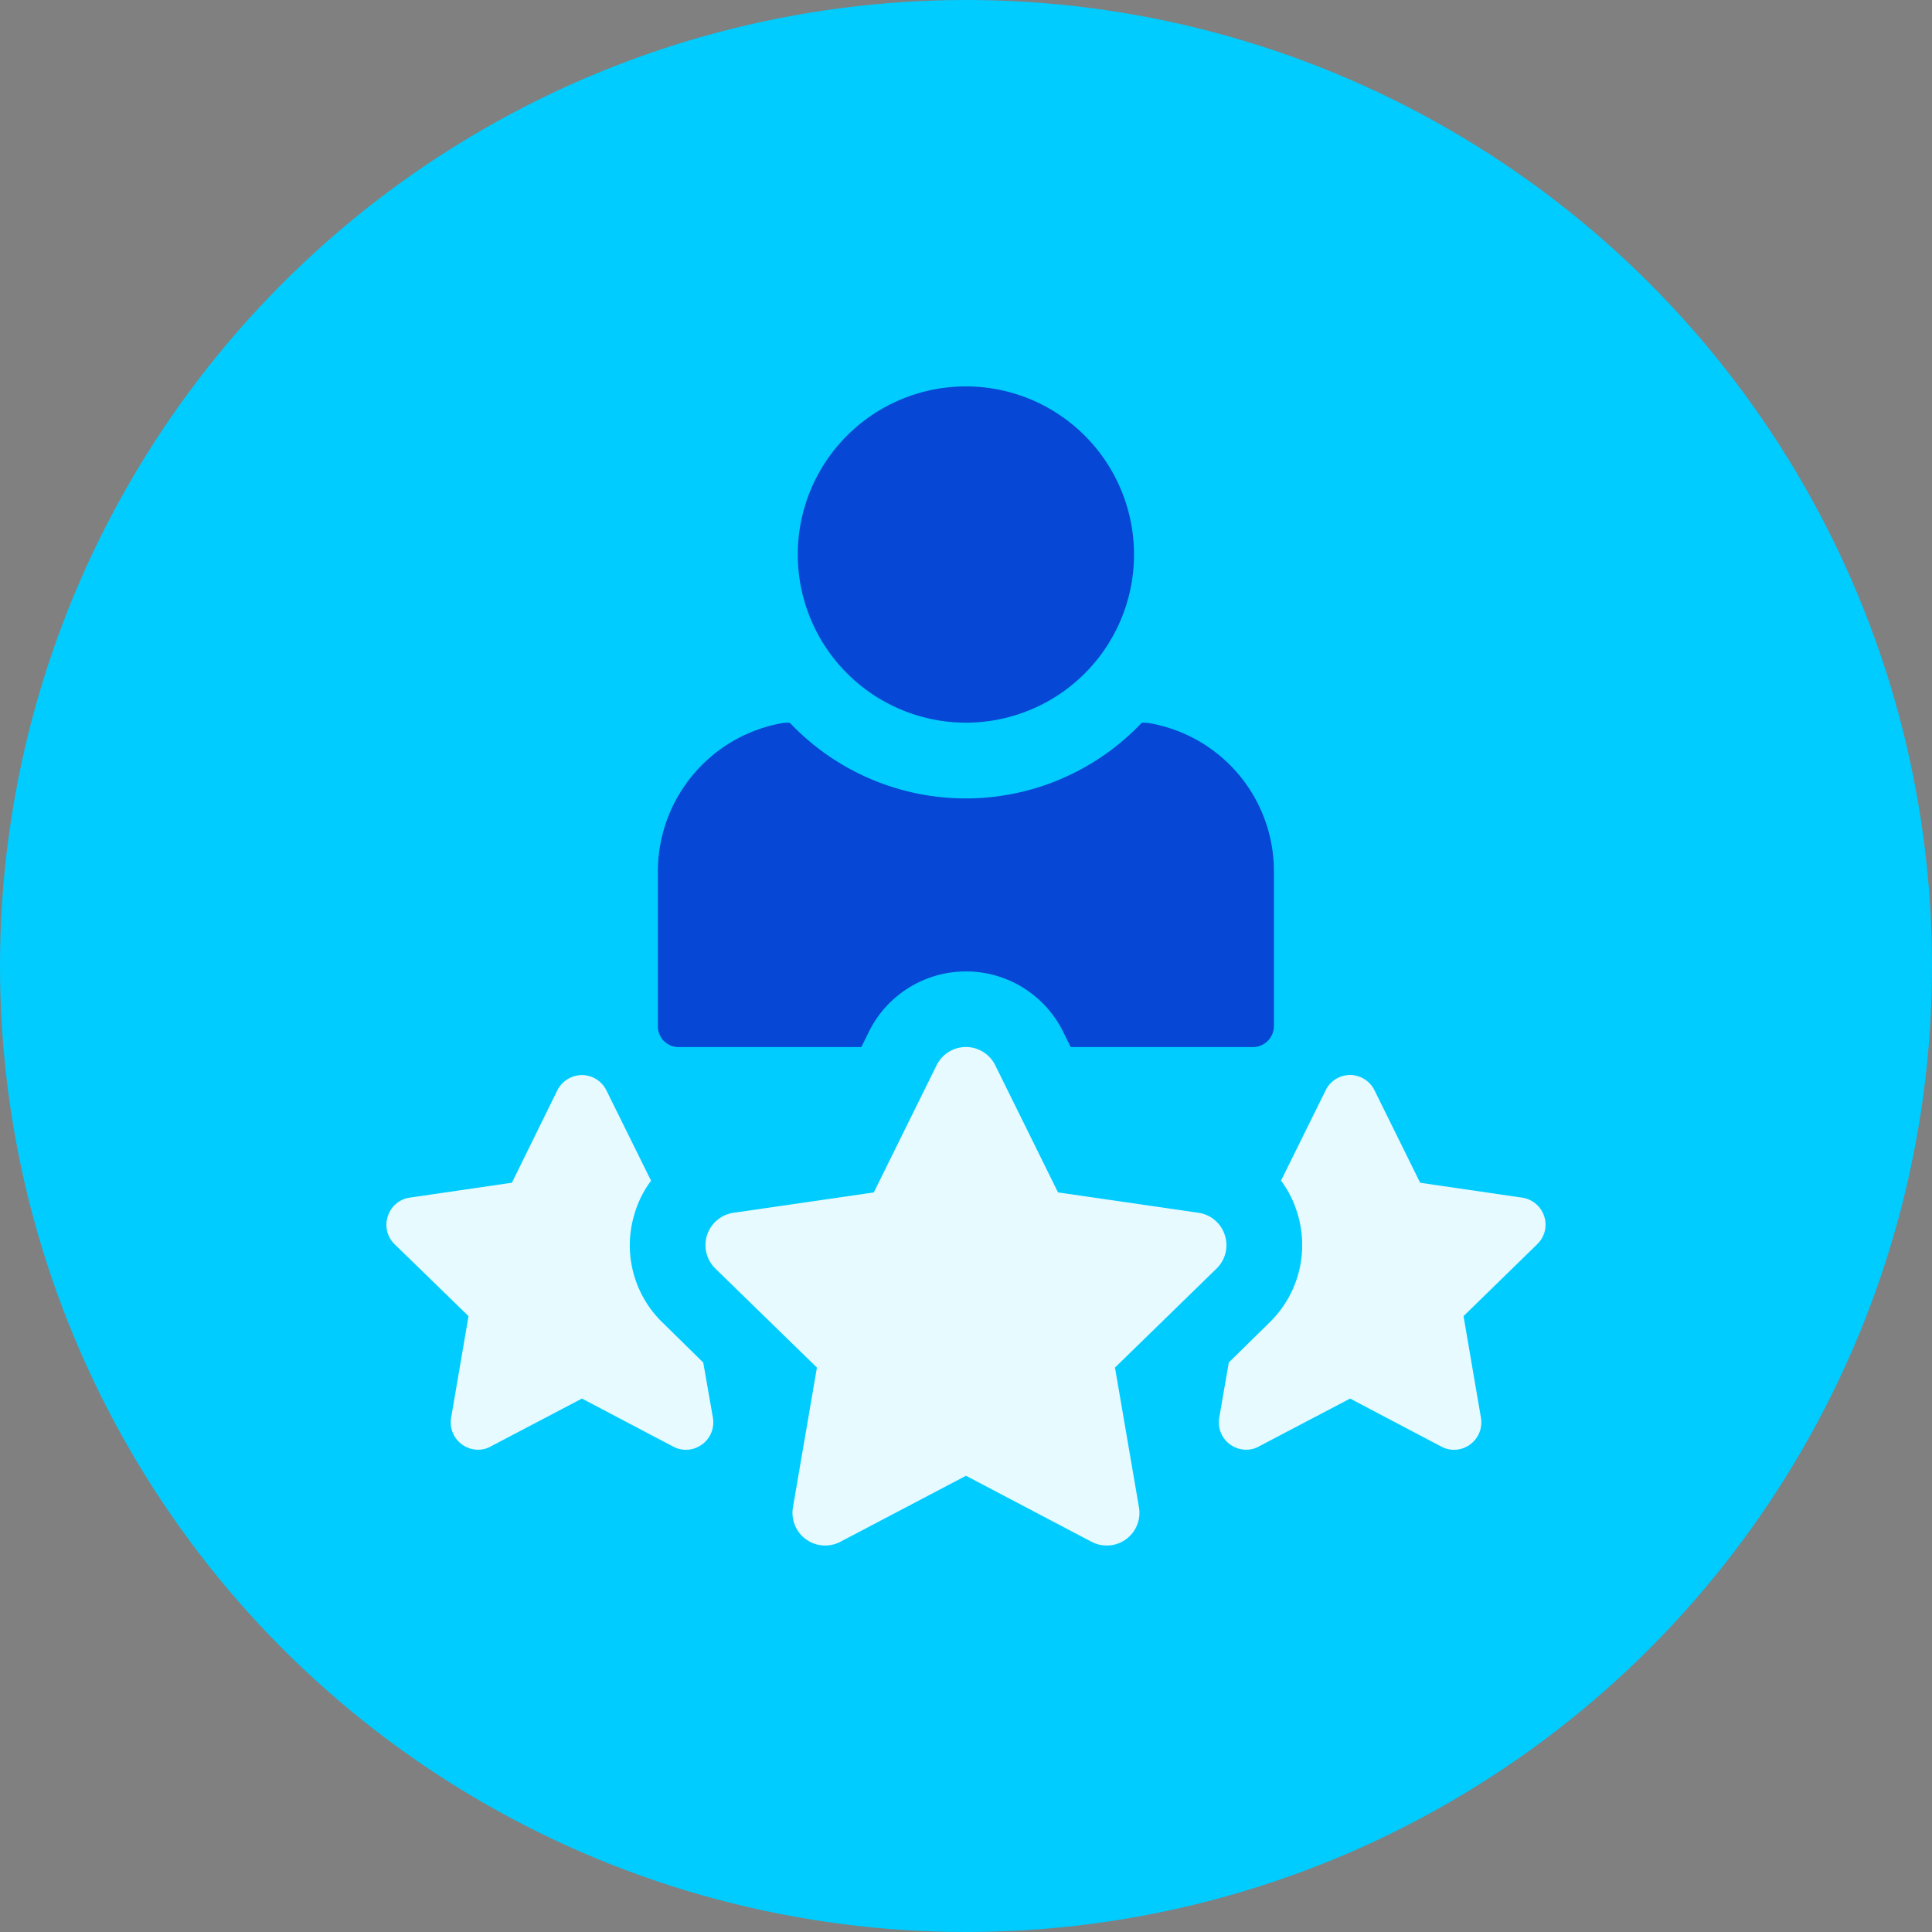
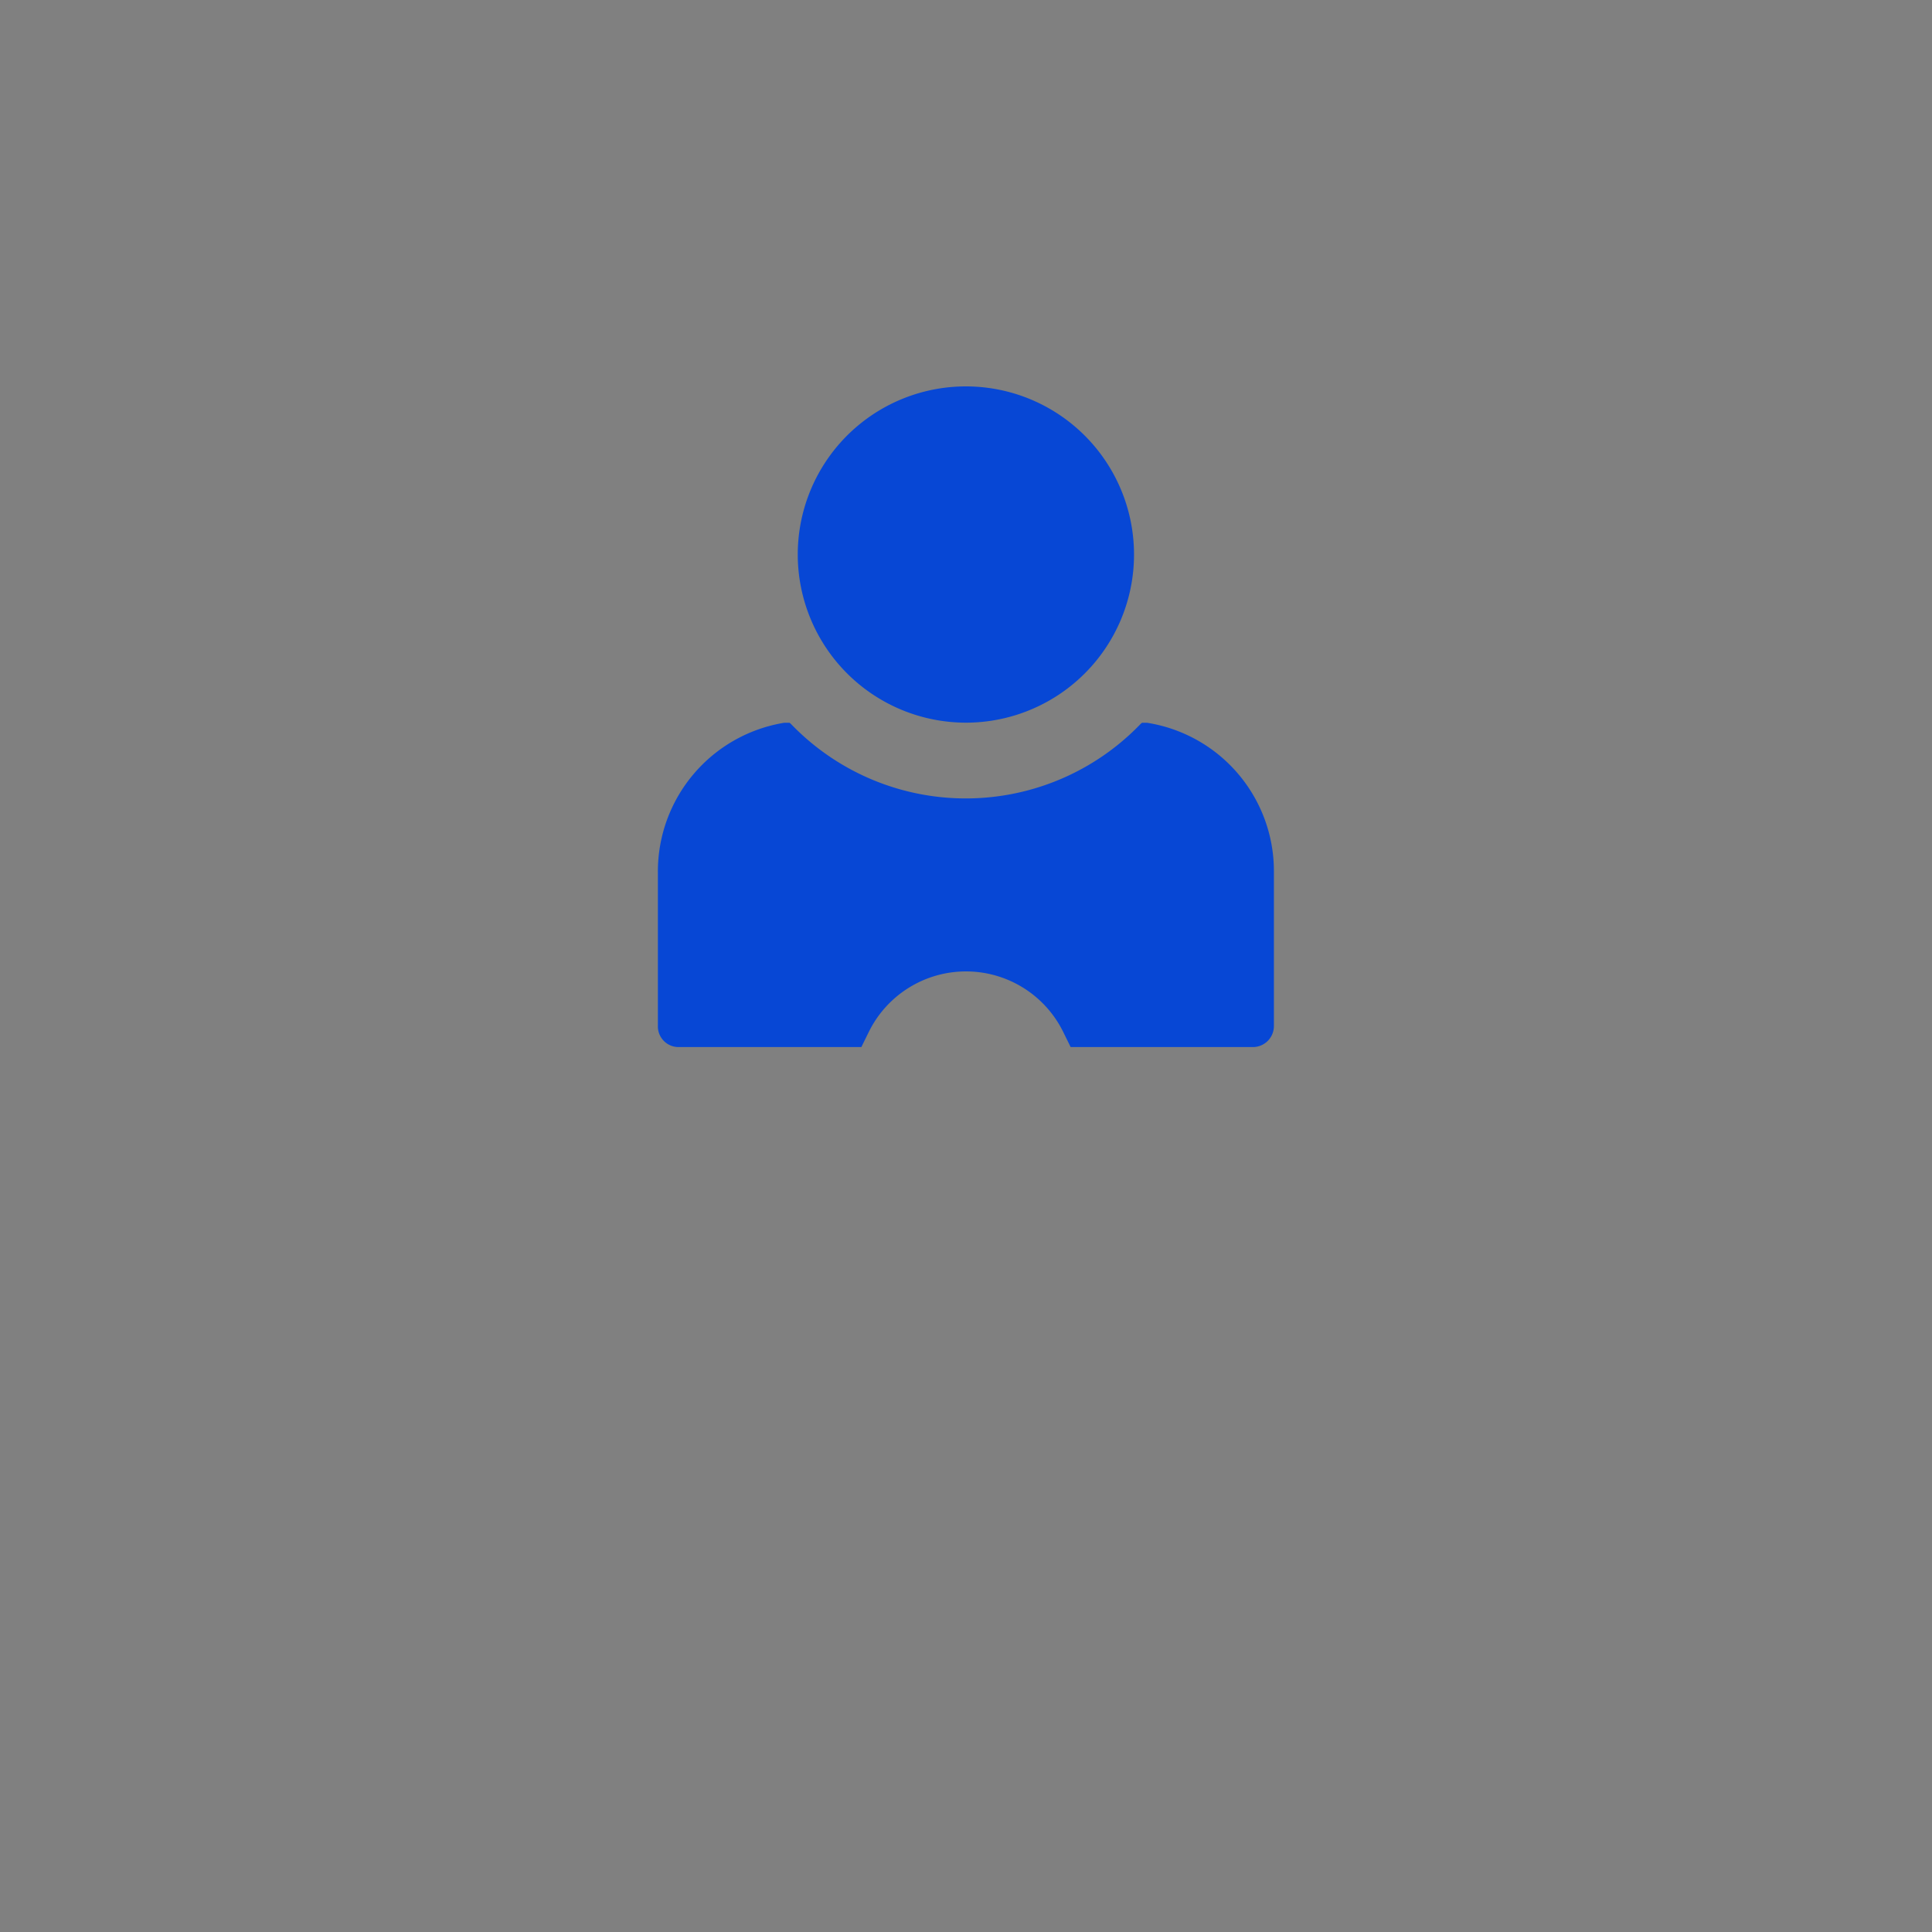
<svg xmlns="http://www.w3.org/2000/svg" width="120" height="120" viewBox="0 0 120 120">
  <rect x="0" y="0" width="120" height="120" fill="#808080" stroke="none" />
  <defs>
    <clipPath id="a">
      <rect width="72" height="71.998" fill="none" />
    </clipPath>
  </defs>
  <g transform="translate(-352 -12007)">
-     <circle cx="60" cy="60" r="60" transform="translate(352 12007)" fill="#0cf" />
    <g transform="translate(376 12031)">
      <g clip-path="url(#a)">
        <path d="M94.325,78.706v9.585a1.307,1.307,0,0,1-1.332,1.316H81.7l-.47-.955a6.728,6.728,0,0,0-12.06,0l-.47.955H57.378a1.284,1.284,0,0,1-1.316-1.316V78.706a9.358,9.358,0,0,1,7.847-9.241h.329a.7.7,0,0,1,.11.094,15.058,15.058,0,0,0,21.677,0,.68.68,0,0,1,.109-.094h.313a9.329,9.329,0,0,1,7.878,9.241" transform="translate(-39.2 -48.572)" fill="#0747d5" />
        <path d="M95.39,20.886A10.443,10.443,0,1,0,84.948,10.443,10.454,10.454,0,0,0,95.39,20.886" transform="translate(-59.398)" fill="#0747d5" />
        <g opacity="0.9">
-           <path d="M19.6,165.157a1.671,1.671,0,0,1-1.8.125l-5.654-2.976-5.67,2.976a1.582,1.582,0,0,1-.783.2A1.7,1.7,0,0,1,4.019,163.5L5.1,157.185.511,152.721a1.665,1.665,0,0,1-.423-1.738,1.675,1.675,0,0,1,1.363-1.159l6.343-.924,2.819-5.732a1.725,1.725,0,0,1,1.535-.956,1.7,1.7,0,0,1,1.519.956l2.772,5.607a6.409,6.409,0,0,0-.987,1.926,6.68,6.68,0,0,0,1.707,6.891l2.521,2.475.6,3.43a1.7,1.7,0,0,1-.673,1.66" transform="translate(0 -99.438)" fill="#fff" />
-           <path d="M191.669,152.721l-4.574,4.464,1.081,6.312a1.7,1.7,0,0,1-.673,1.66,1.67,1.67,0,0,1-1.8.125l-5.654-2.976-5.67,2.976a1.579,1.579,0,0,1-.783.2,1.7,1.7,0,0,1-1.676-1.989l.595-3.43,2.522-2.475a6.711,6.711,0,0,0,1.707-6.891,6.406,6.406,0,0,0-.987-1.927l2.772-5.607a1.684,1.684,0,0,1,1.519-.956,1.7,1.7,0,0,1,1.519.956L184.4,148.9l6.327.924a1.7,1.7,0,0,1,1.378,1.159,1.672,1.672,0,0,1-.439,1.738" transform="translate(-120.192 -99.438)" fill="#fff" />
-           <path d="M98.158,148.1a2.019,2.019,0,0,0-1.64-1.383L87.8,145.453l-3.9-7.9a2.031,2.031,0,0,0-3.642,0l-3.9,7.9-8.716,1.265a2.032,2.032,0,0,0-1.126,3.466l6.308,6.148-1.489,8.679a2.031,2.031,0,0,0,2.947,2.142l7.8-4.1,7.8,4.1a2.03,2.03,0,0,0,2.945-2.142l-1.489-8.679,6.307-6.148a2.021,2.021,0,0,0,.514-2.082" transform="translate(-46.084 -95.39)" fill="#fff" />
-         </g>
+           </g>
      </g>
    </g>
  </g>
</svg>